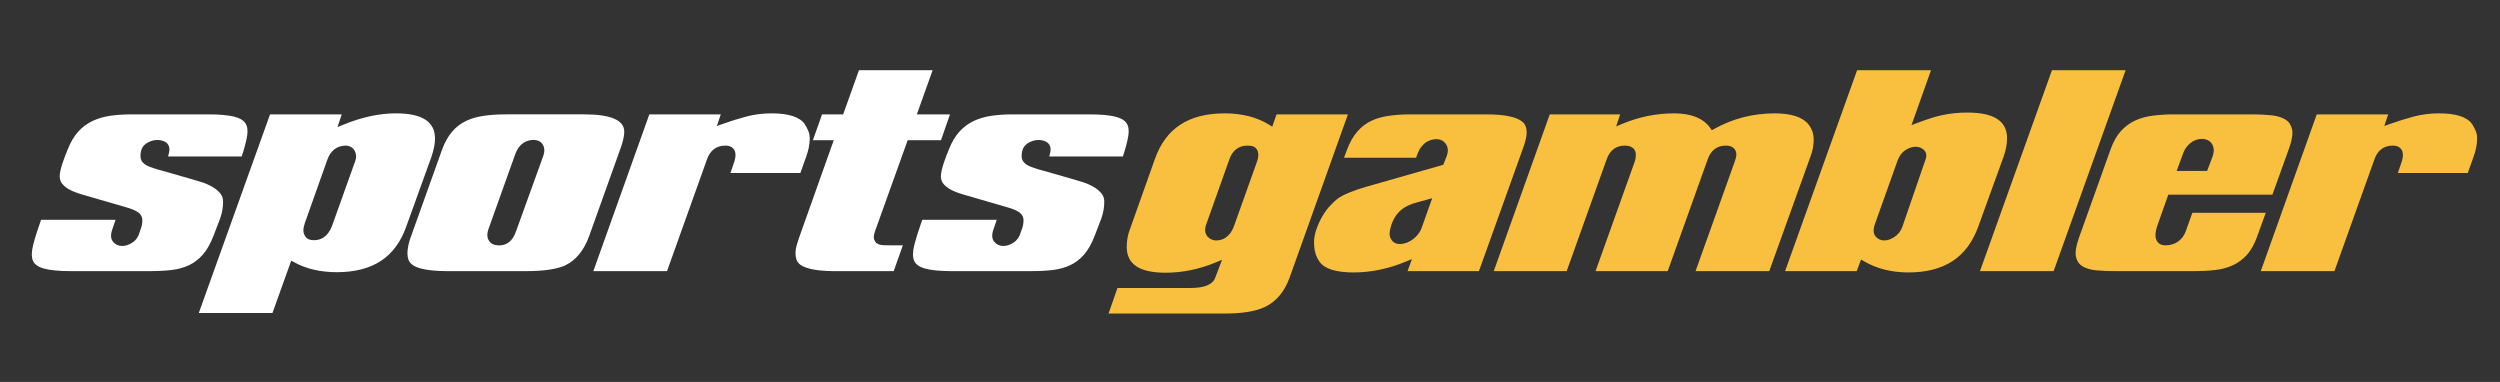
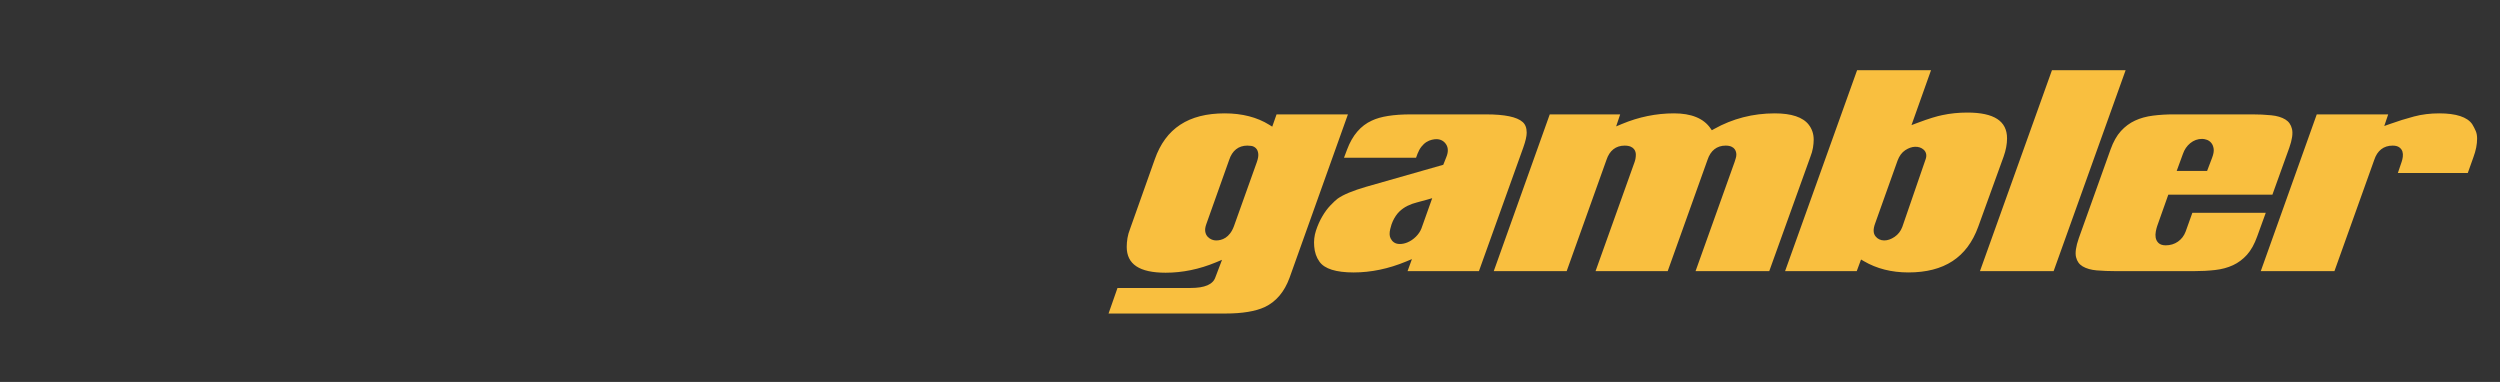
<svg xmlns="http://www.w3.org/2000/svg" xmlns:xlink="http://www.w3.org/1999/xlink" version="1.1" id="Layer_1" x="0px" y="0px" width="360px" height="55px" viewBox="0 0 360 55" enable-background="new 0 0 360 55" xml:space="preserve">
  <rect x="0" y="0" width="360" height="55" fill="#333333" stroke="none" />
  <g>
    <defs>
      <path class="super" id="SVGID_1_" d="M356.182,22.61l-0.82,2.3h-10.07l0.549-1.615c0.082-0.251,0.139-0.498,0.164-0.733    c0.031-0.269,0.014-0.513-0.053-0.728c-0.074-0.251-0.232-0.462-0.467-0.626c-0.23-0.162-0.539-0.24-0.945-0.24    c-1.293,0-2.213,0.715-2.65,2.057l-5.732,16.021h-10.609l8.063-22.575H343.9l-0.566,1.675l0.791-0.283    c1.152-0.415,2.326-0.782,3.484-1.088c1.135-0.301,2.357-0.451,3.637-0.451c2.438,0,4.041,0.529,4.748,1.552    c0.186,0.305,0.357,0.633,0.508,0.977c0.135,0.303,0.201,0.679,0.201,1.114C356.703,20.781,356.529,21.671,356.182,22.61     M318.768,21.436c-0.049-0.351-0.164-0.642-0.35-0.861c-0.184-0.221-0.414-0.376-0.684-0.462C317.5,20.037,317.291,20,317.102,20    c-0.629,0-1.201,0.206-1.699,0.611c-0.488,0.395-0.846,0.92-1.063,1.553l-0.898,2.452h4.379l0.721-1.898    C318.74,22.201,318.814,21.782,318.768,21.436z M329.658,21.275l-2.432,6.76h-14.99l-1.604,4.523    c-0.076,0.238-0.145,0.497-0.195,0.775c-0.059,0.308-0.066,0.601-0.021,0.872c0.053,0.314,0.193,0.58,0.418,0.792    c0.236,0.219,0.58,0.331,1.027,0.331c0.668,0,1.262-0.181,1.77-0.538c0.504-0.356,0.875-0.84,1.102-1.444l0.967-2.703h10.57    l-1.23,3.391c-0.395,1.111-0.891,2.003-1.475,2.653c-0.584,0.649-1.262,1.154-2.012,1.502c-0.766,0.353-1.625,0.586-2.555,0.69    c-0.957,0.11-1.99,0.165-3.07,0.165h-11.25c-0.961,0-1.887-0.036-2.752-0.108c-0.813-0.069-1.496-0.265-2.027-0.579    c-0.492-0.291-0.801-0.725-0.947-1.324c-0.15-0.623-0.02-1.54,0.391-2.718l4.58-12.797c0.396-1.108,0.898-2,1.492-2.649    c0.594-0.651,1.279-1.158,2.033-1.505c0.766-0.354,1.625-0.592,2.559-0.71c0.953-0.123,1.986-0.185,3.064-0.185h11.252    c0.934,0,1.852,0.043,2.727,0.13c0.826,0.078,1.516,0.285,2.047,0.61c0.494,0.303,0.805,0.75,0.951,1.363    C330.199,19.209,330.068,20.119,329.658,21.275z M295.721,39.045h-10.607l10.369-28.936h10.607L295.721,39.045z M277.012,21.558    l-0.002-0.002c-0.324-0.294-0.748-0.432-1.236-0.42c-0.465,0.015-0.941,0.181-1.416,0.493c-0.488,0.321-0.863,0.827-1.113,1.507    l-3.223,9.035c-0.303,0.821-0.287,1.426,0.043,1.85c0.307,0.394,0.746,0.603,1.27,0.603c0.482,0,0.984-0.174,1.488-0.516    c0.508-0.345,0.881-0.822,1.111-1.435l3.373-9.789C277.479,22.361,277.373,21.889,277.012,21.558z M288.525,22.54l-3.662,10.115    c-1.613,4.425-4.904,6.576-10.066,6.576c-2.408,0-4.559-0.545-6.393-1.619l-0.414-0.242l-0.621,1.675h-10.318l10.371-28.936    h10.646l-2.813,7.909l0.818-0.309c0.848-0.319,1.58-0.574,2.174-0.755c0.594-0.18,1.086-0.309,1.469-0.382    c1.117-0.241,2.322-0.363,3.582-0.363c3.846,0,5.717,1.216,5.717,3.717C289.016,20.744,288.85,21.623,288.525,22.54z     M261.068,21.273c-0.068,0.415-0.197,0.862-0.385,1.341l-5.912,16.431H244.16l5.639-15.767c0.047-0.168,0.096-0.324,0.143-0.467    c0.061-0.189,0.092-0.371,0.092-0.54c0-0.392-0.148-1.304-1.539-1.304c-1.27,0-2.176,0.715-2.615,2.057l-5.732,16.021h-10.389    l5.631-15.741c0.111-0.315,0.17-0.663,0.17-1.032c0-0.392-0.158-1.304-1.613-1.304c-1.271,0-2.178,0.715-2.617,2.057l-5.73,16.021    h-10.5l8.064-22.575h10.141l-0.58,1.729l0.826-0.346c2.432-1.017,4.957-1.531,7.506-1.531c2.486,0,4.25,0.717,5.238,2.133    l0.209,0.299l0.318-0.178c2.662-1.496,5.605-2.254,8.746-2.254c2.398,0,4.043,0.548,4.885,1.627    c0.484,0.627,0.719,1.335,0.719,2.164C261.17,20.462,261.135,20.853,261.068,21.273z M205.479,28.757    c-0.506,0.147-0.984,0.276-1.432,0.388c-0.477,0.117-0.936,0.283-1.363,0.494c-0.441,0.217-0.84,0.497-1.186,0.836    c-0.351,0.342-0.662,0.801-0.926,1.358c-0.135,0.276-0.259,0.651-0.378,1.147c-0.136,0.562-0.118,1.001,0.05,1.341    c0.232,0.472,0.615,0.751,1.107,0.801c0.081,0.008,0.161,0.013,0.242,0.013c0.346,0,0.705-0.075,1.07-0.226    c0.439-0.182,0.846-0.454,1.209-0.81c0.369-0.362,0.643-0.762,0.814-1.199l1.553-4.363L205.479,28.757z M219.355,21.24    l-6.389,17.805h-10.277l0.629-1.735l-0.852,0.354c-2.504,1.04-5.043,1.568-7.541,1.568c-2.538,0-4.19-0.519-4.916-1.544    c-0.439-0.604-0.698-1.347-0.764-2.209c-0.07-0.783,0.017-1.548,0.254-2.271c0.248-0.753,0.556-1.445,0.918-2.058    c0.358-0.614,0.752-1.145,1.17-1.58c0.422-0.44,0.774-0.771,1.037-0.969c0.439-0.307,1-0.599,1.664-0.87    c0.682-0.28,1.488-0.558,2.395-0.822l11.148-3.18l0.441-1.112c0.299-0.728,0.285-1.346-0.037-1.838    c-0.318-0.484-0.803-0.74-1.4-0.74c-0.18,0-0.387,0.027-0.639,0.084c-0.264,0.059-0.527,0.171-0.783,0.329    c-0.256,0.16-0.502,0.385-0.729,0.672c-0.221,0.281-0.41,0.628-0.574,1.045l-0.199,0.548h-10.377l0.449-1.191    c0.764-2.041,1.96-3.441,3.569-4.163c1.233-0.59,3.122-0.892,5.618-0.892h10.811c2.693,0,4.465,0.366,5.271,1.094    c0.398,0.343,0.59,0.849,0.59,1.546C219.844,19.606,219.68,20.323,219.355,21.24z M181.191,22.155    c-0.031-0.343-0.145-0.615-0.335-0.806c-0.186-0.19-0.419-0.305-0.691-0.342c-0.203-0.026-0.386-0.04-0.547-0.04    c-1.271,0-2.177,0.715-2.618,2.057l-3.297,9.263c-0.149,0.419-0.196,0.766-0.147,1.061c0.049,0.31,0.174,0.566,0.369,0.765    c0.174,0.177,0.371,0.308,0.58,0.39c0.204,0.079,0.407,0.121,0.603,0.121c0.832,0,1.953-0.355,2.581-2.058l3.298-9.227    C181.156,22.854,181.224,22.466,181.191,22.155z M185.688,40.02c-0.742,2.018-1.94,3.43-3.567,4.196    c-1.331,0.617-3.236,0.931-5.656,0.931h-16.834l1.288-3.68h10.526c2.042,0,3.21-0.504,3.565-1.527l0.962-2.527l-0.87,0.362    c-2.383,0.991-4.821,1.495-7.25,1.495c-3.771,0-5.604-1.217-5.604-3.72c0-0.396,0.035-0.818,0.104-1.255    c0.069-0.426,0.196-0.879,0.385-1.357l3.555-10.008c1.563-4.447,4.855-6.607,10.064-6.607c2.501,0,4.661,0.554,6.42,1.648    l0.427,0.267l0.621-1.768h10.277L185.688,40.02z" />
    </defs>
    <use xlink:href="#SVGID_1_" overflow="visible" fill="#F9BF3F" />
    <clipPath id="SVGID_2_">
      <use xlink:href="#SVGID_1_" overflow="visible" />
    </clipPath>
  </g>
  <g>
    <defs>
-       <path id="SVGID_3_" d="M162.483,19.511c-0.121,0.792-0.385,1.808-0.788,3.02H151.09l0.052-0.181    c0.098-0.34,0.144-0.609,0.144-0.822c0-0.529-0.252-0.939-0.711-1.154c-0.382-0.179-0.809-0.245-1.271-0.204    c-0.451,0.043-0.887,0.195-1.293,0.452c-0.453,0.284-0.73,0.69-0.82,1.178c-0.059,0.237-0.081,0.497-0.067,0.773    c0.017,0.339,0.137,0.624,0.326,0.811c0.134,0.17,0.327,0.32,0.574,0.446c0.214,0.108,0.449,0.204,0.701,0.285    c0.228,0.073,0.444,0.146,0.647,0.219c0.228,0.081,0.429,0.137,0.557,0.156l4.545,1.303c0.436,0.122,0.928,0.271,1.473,0.442    c0.52,0.165,1.024,0.385,1.498,0.653c0.456,0.261,0.844,0.58,1.153,0.95c0.281,0.335,0.418,0.729,0.418,1.203    c0,0.84-0.146,1.661-0.433,2.441c-0.305,0.827-0.614,1.636-0.933,2.432c-0.444,1.163-0.967,2.092-1.555,2.758    c-0.583,0.662-1.254,1.173-1.993,1.52c-0.752,0.352-1.598,0.584-2.515,0.689c-0.946,0.109-1.997,0.164-3.124,0.164h-11.325    c-1.761,0-3.104-0.133-3.991-0.393c-0.8-0.235-1.31-0.611-1.516-1.119c-0.221-0.545-0.209-1.309,0.036-2.271    c0.249-0.976,0.632-2.191,1.138-3.615h10.728l-0.472,1.384c-0.272,0.764-0.235,1.362,0.107,1.778    c0.32,0.391,0.748,0.597,1.269,0.612c0.478,0.015,0.987-0.145,1.495-0.474c0.525-0.339,0.879-0.839,1.045-1.462    c0.049-0.145,0.107-0.313,0.179-0.507c0.082-0.222,0.144-0.453,0.184-0.688c0.043-0.243,0.056-0.476,0.042-0.692    c-0.018-0.274-0.117-0.523-0.301-0.745c-0.214-0.25-0.541-0.462-0.994-0.65c-0.415-0.171-0.735-0.281-0.958-0.331l-6.016-1.749    c-0.359-0.098-0.766-0.225-1.22-0.383c-0.436-0.152-0.842-0.34-1.207-0.559c-0.345-0.21-0.642-0.47-0.878-0.775    c-0.214-0.276-0.316-0.606-0.316-1.012c0-0.265,0.039-0.563,0.117-0.889c0.082-0.349,0.183-0.704,0.302-1.063    c0.119-0.363,0.244-0.709,0.375-1.035l0.349-0.877c0.42-1.064,0.935-1.936,1.533-2.588c0.596-0.652,1.287-1.164,2.054-1.525    c0.779-0.365,1.641-0.617,2.561-0.747c0.943-0.133,1.953-0.201,3.004-0.201h11.069c1.55,0,2.784,0.104,3.666,0.307    c0.812,0.187,1.379,0.502,1.684,0.935C162.507,18.139,162.601,18.745,162.483,19.511 M136.795,16.47l-1.29,3.717h-4.798    l-4.716,13.146c-0.185,0.534-0.217,0.913-0.1,1.191c0.107,0.253,0.225,0.417,0.378,0.52c0.255,0.163,0.58,0.252,0.968,0.268    c0.321,0.013,0.754,0.019,1.298,0.019h1.476l-1.32,3.716h-8.437c-3.352,0-4.668-0.586-5.176-1.069    c-0.218-0.222-0.357-0.459-0.425-0.724c-0.075-0.296-0.108-0.606-0.097-0.925c0.01-0.323,0.067-0.665,0.167-1.015    c0.108-0.377,0.222-0.735,0.34-1.073l4.997-14.053h-3.005l1.321-3.717h3.04l2.273-6.36h10.609l-2.272,6.36H136.795z     M116.074,22.61l-0.822,2.3h-10.068l0.549-1.615c0.081-0.249,0.137-0.495,0.165-0.733c0.032-0.268,0.013-0.513-0.052-0.727    c-0.075-0.251-0.234-0.463-0.468-0.627c-0.23-0.162-0.539-0.24-0.945-0.24c-1.293,0-2.213,0.715-2.654,2.057l-5.729,16.021H85.44    l8.063-22.575h10.289l-0.563,1.675l0.789-0.283c1.154-0.415,2.326-0.782,3.484-1.088c1.135-0.301,2.358-0.451,3.637-0.451    c2.437,0,4.04,0.529,4.749,1.552c0.185,0.305,0.356,0.633,0.507,0.977c0.134,0.305,0.203,0.679,0.203,1.114    C116.599,20.779,116.421,21.669,116.074,22.61z M78.366,21.407c-0.05-0.316-0.163-0.574-0.339-0.771    c-0.17-0.19-0.373-0.322-0.602-0.395c-0.197-0.063-0.391-0.092-0.577-0.092c-0.864,0-2.024,0.354-2.653,2.056l-3.884,10.861    l-0.021,0.09c-0.006,0.038-0.027,0.116-0.061,0.236c-0.066,0.234-0.075,0.485-0.027,0.744c0.05,0.274,0.183,0.532,0.394,0.764    c0.235,0.255,0.594,0.396,1.094,0.427c0.065,0.005,0.134,0.008,0.203,0.008c0.829,0,1.853-0.376,2.403-1.988l3.923-10.863    C78.366,22.067,78.414,21.714,78.366,21.407z M89.403,21.24l-4.579,12.793c-0.742,2.041-1.905,3.454-3.45,4.191    c-1.213,0.545-3.106,0.82-5.626,0.82h-11.25c-3.469,0-4.771-0.563-5.273-1.056c-0.372-0.317-0.553-0.813-0.553-1.509    c0-0.621,0.141-1.353,0.415-2.165l4.581-12.794c0.738-2.038,1.935-3.438,3.567-4.16c1.235-0.59,3.136-0.892,5.654-0.892h11.252    c3.816,0,5.751,0.839,5.751,2.491C89.893,19.555,89.728,20.321,89.403,21.24z M51.26,22.279L51.26,22.279    c-0.048-0.29-0.147-0.537-0.295-0.739c-0.158-0.211-0.353-0.363-0.582-0.451c-0.208-0.082-0.393-0.121-0.567-0.121    c-1.29,0-2.221,0.711-2.69,2.057l-3.261,9.188l-0.023,0.111c-0.007,0.048-0.033,0.131-0.072,0.251    c-0.08,0.243-0.104,0.503-0.073,0.772c0.034,0.288,0.148,0.559,0.342,0.804c0.229,0.293,0.608,0.434,1.148,0.434    c0.005,0.007,0.046,0,0.069,0c0.825,0,1.912-0.366,2.558-2.056l3.296-9.217C51.26,22.916,51.31,22.578,51.26,22.279z     M62.116,22.616l-3.628,10.043c-1.563,4.396-4.83,6.536-9.991,6.536c-2.362,0-4.43-0.484-6.145-1.439l-0.414-0.229l-2.703,7.545    H28.625L38.887,16.47h10.327l-0.617,1.834l0.822-0.338c2.651-1.091,5.201-1.644,7.58-1.644c3.797,0,5.642,1.19,5.642,3.643    C62.641,20.709,62.463,21.601,62.116,22.616z M35.593,19.511c-0.121,0.792-0.387,1.808-0.789,3.02H24.2l0.051-0.181    c0.097-0.339,0.146-0.607,0.146-0.822c0-0.529-0.254-0.939-0.713-1.154c-0.381-0.179-0.807-0.245-1.27-0.204    c-0.452,0.043-0.888,0.195-1.294,0.452c-0.452,0.284-0.731,0.69-0.82,1.178c-0.059,0.237-0.081,0.497-0.067,0.773    c0.019,0.339,0.138,0.624,0.327,0.811c0.134,0.17,0.328,0.32,0.575,0.446c0.212,0.108,0.448,0.204,0.699,0.285    c0.228,0.073,0.444,0.146,0.648,0.219c0.226,0.081,0.429,0.137,0.557,0.156l4.545,1.303c0.436,0.122,0.928,0.271,1.471,0.442    c0.522,0.165,1.025,0.385,1.499,0.653c0.456,0.261,0.845,0.58,1.153,0.95c0.281,0.335,0.418,0.729,0.418,1.203    c0,0.84-0.146,1.661-0.432,2.441c-0.304,0.827-0.615,1.636-0.934,2.432c-0.443,1.163-0.966,2.092-1.554,2.758    c-0.584,0.662-1.254,1.173-1.994,1.52c-0.752,0.352-1.597,0.584-2.514,0.689c-0.946,0.109-1.998,0.164-3.125,0.164H10.249    c-1.762,0-3.105-0.133-3.993-0.393c-0.799-0.235-1.309-0.611-1.516-1.119c-0.221-0.545-0.209-1.309,0.037-2.271    c0.248-0.976,0.631-2.191,1.138-3.615h10.727l-0.472,1.384c-0.27,0.764-0.234,1.362,0.107,1.778    c0.321,0.391,0.748,0.597,1.271,0.612c0.478,0.015,0.985-0.145,1.494-0.474c0.524-0.339,0.879-0.839,1.046-1.462    c0.046-0.145,0.106-0.313,0.178-0.507c0.082-0.222,0.143-0.453,0.185-0.688c0.041-0.243,0.055-0.476,0.041-0.692    c-0.017-0.273-0.117-0.521-0.3-0.745c-0.216-0.25-0.541-0.462-0.995-0.65c-0.415-0.171-0.736-0.281-0.958-0.331l-6.018-1.749    c-0.358-0.098-0.764-0.225-1.218-0.383c-0.436-0.152-0.843-0.339-1.207-0.559c-0.346-0.21-0.641-0.47-0.878-0.775    c-0.213-0.276-0.317-0.606-0.317-1.012c0-0.265,0.039-0.563,0.117-0.889C8.8,24.158,8.9,23.803,9.019,23.443    c0.12-0.363,0.245-0.709,0.376-1.035l0.35-0.877c0.419-1.064,0.935-1.936,1.534-2.588c0.595-0.652,1.286-1.164,2.052-1.525    c0.779-0.365,1.64-0.617,2.562-0.747c0.942-0.133,1.954-0.201,3.005-0.201h11.066c1.552,0,2.785,0.104,3.667,0.307    c0.813,0.187,1.379,0.502,1.684,0.935C35.617,18.139,35.708,18.745,35.593,19.511z" />
-     </defs>
+       </defs>
    <use xlink:href="#SVGID_3_" overflow="visible" fill="#FFFFFF" />
    <clipPath id="SVGID_4_">
      <use xlink:href="#SVGID_3_" overflow="visible" />
    </clipPath>
  </g>
</svg>